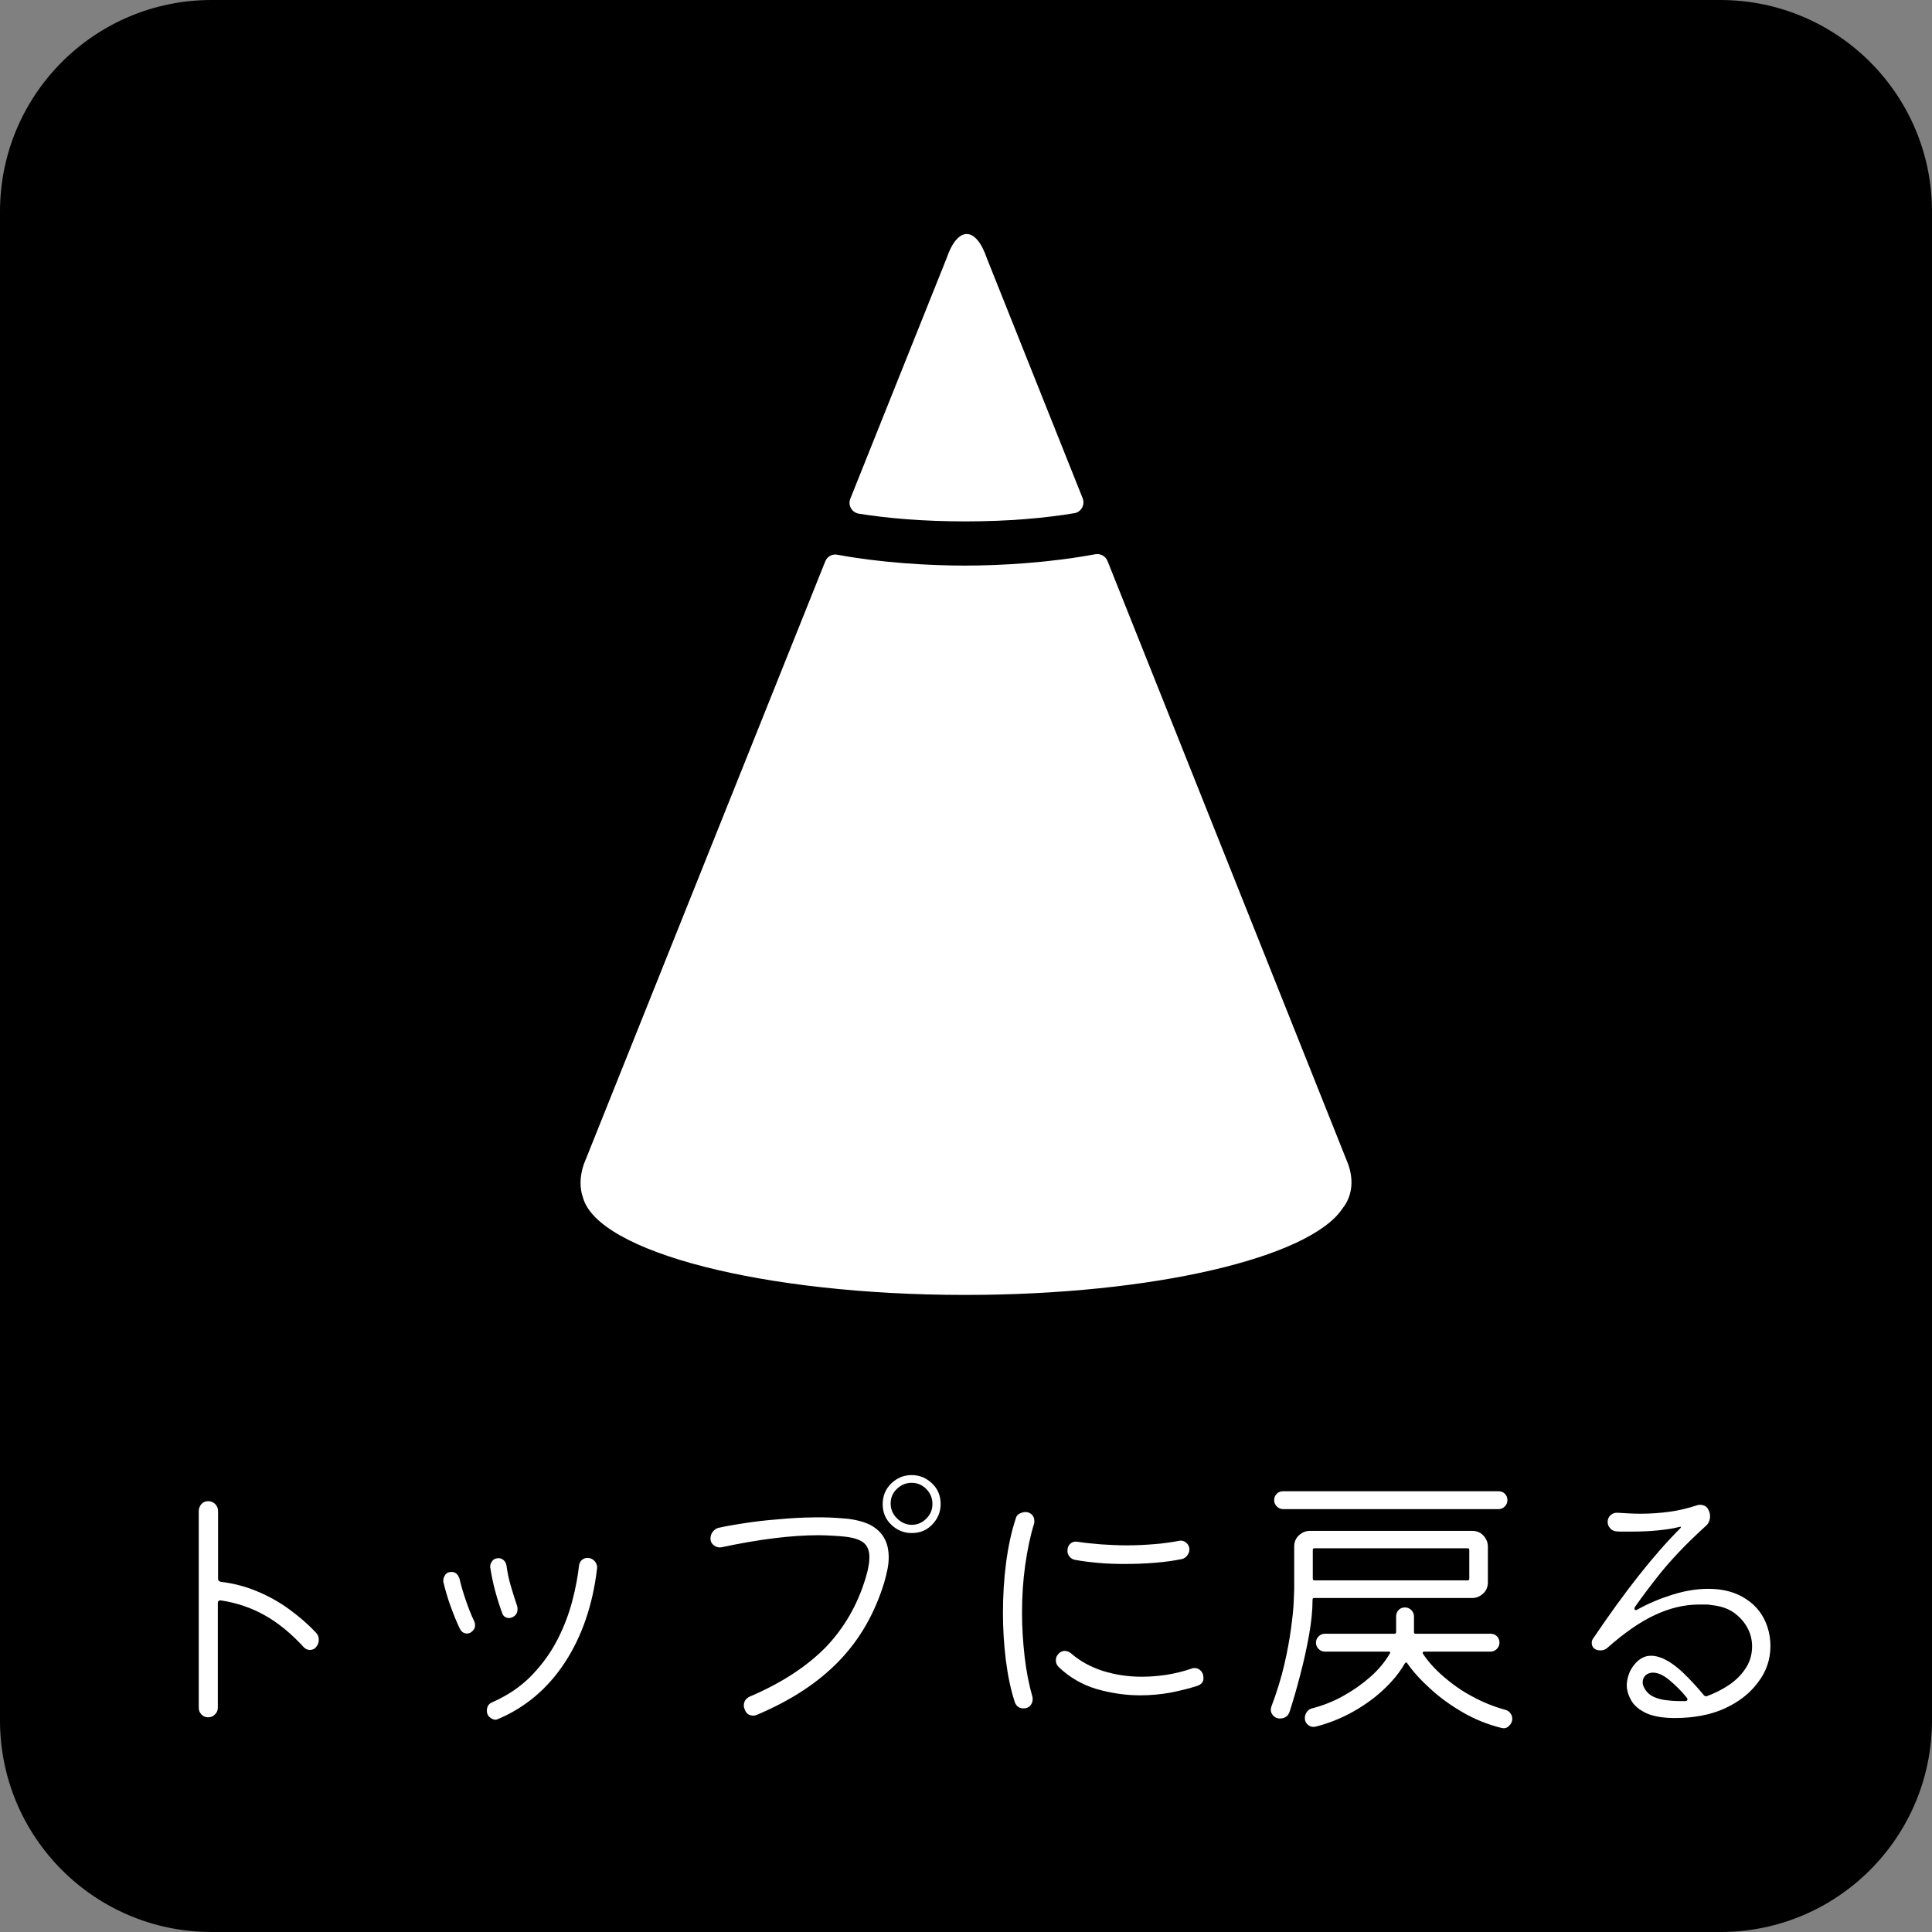
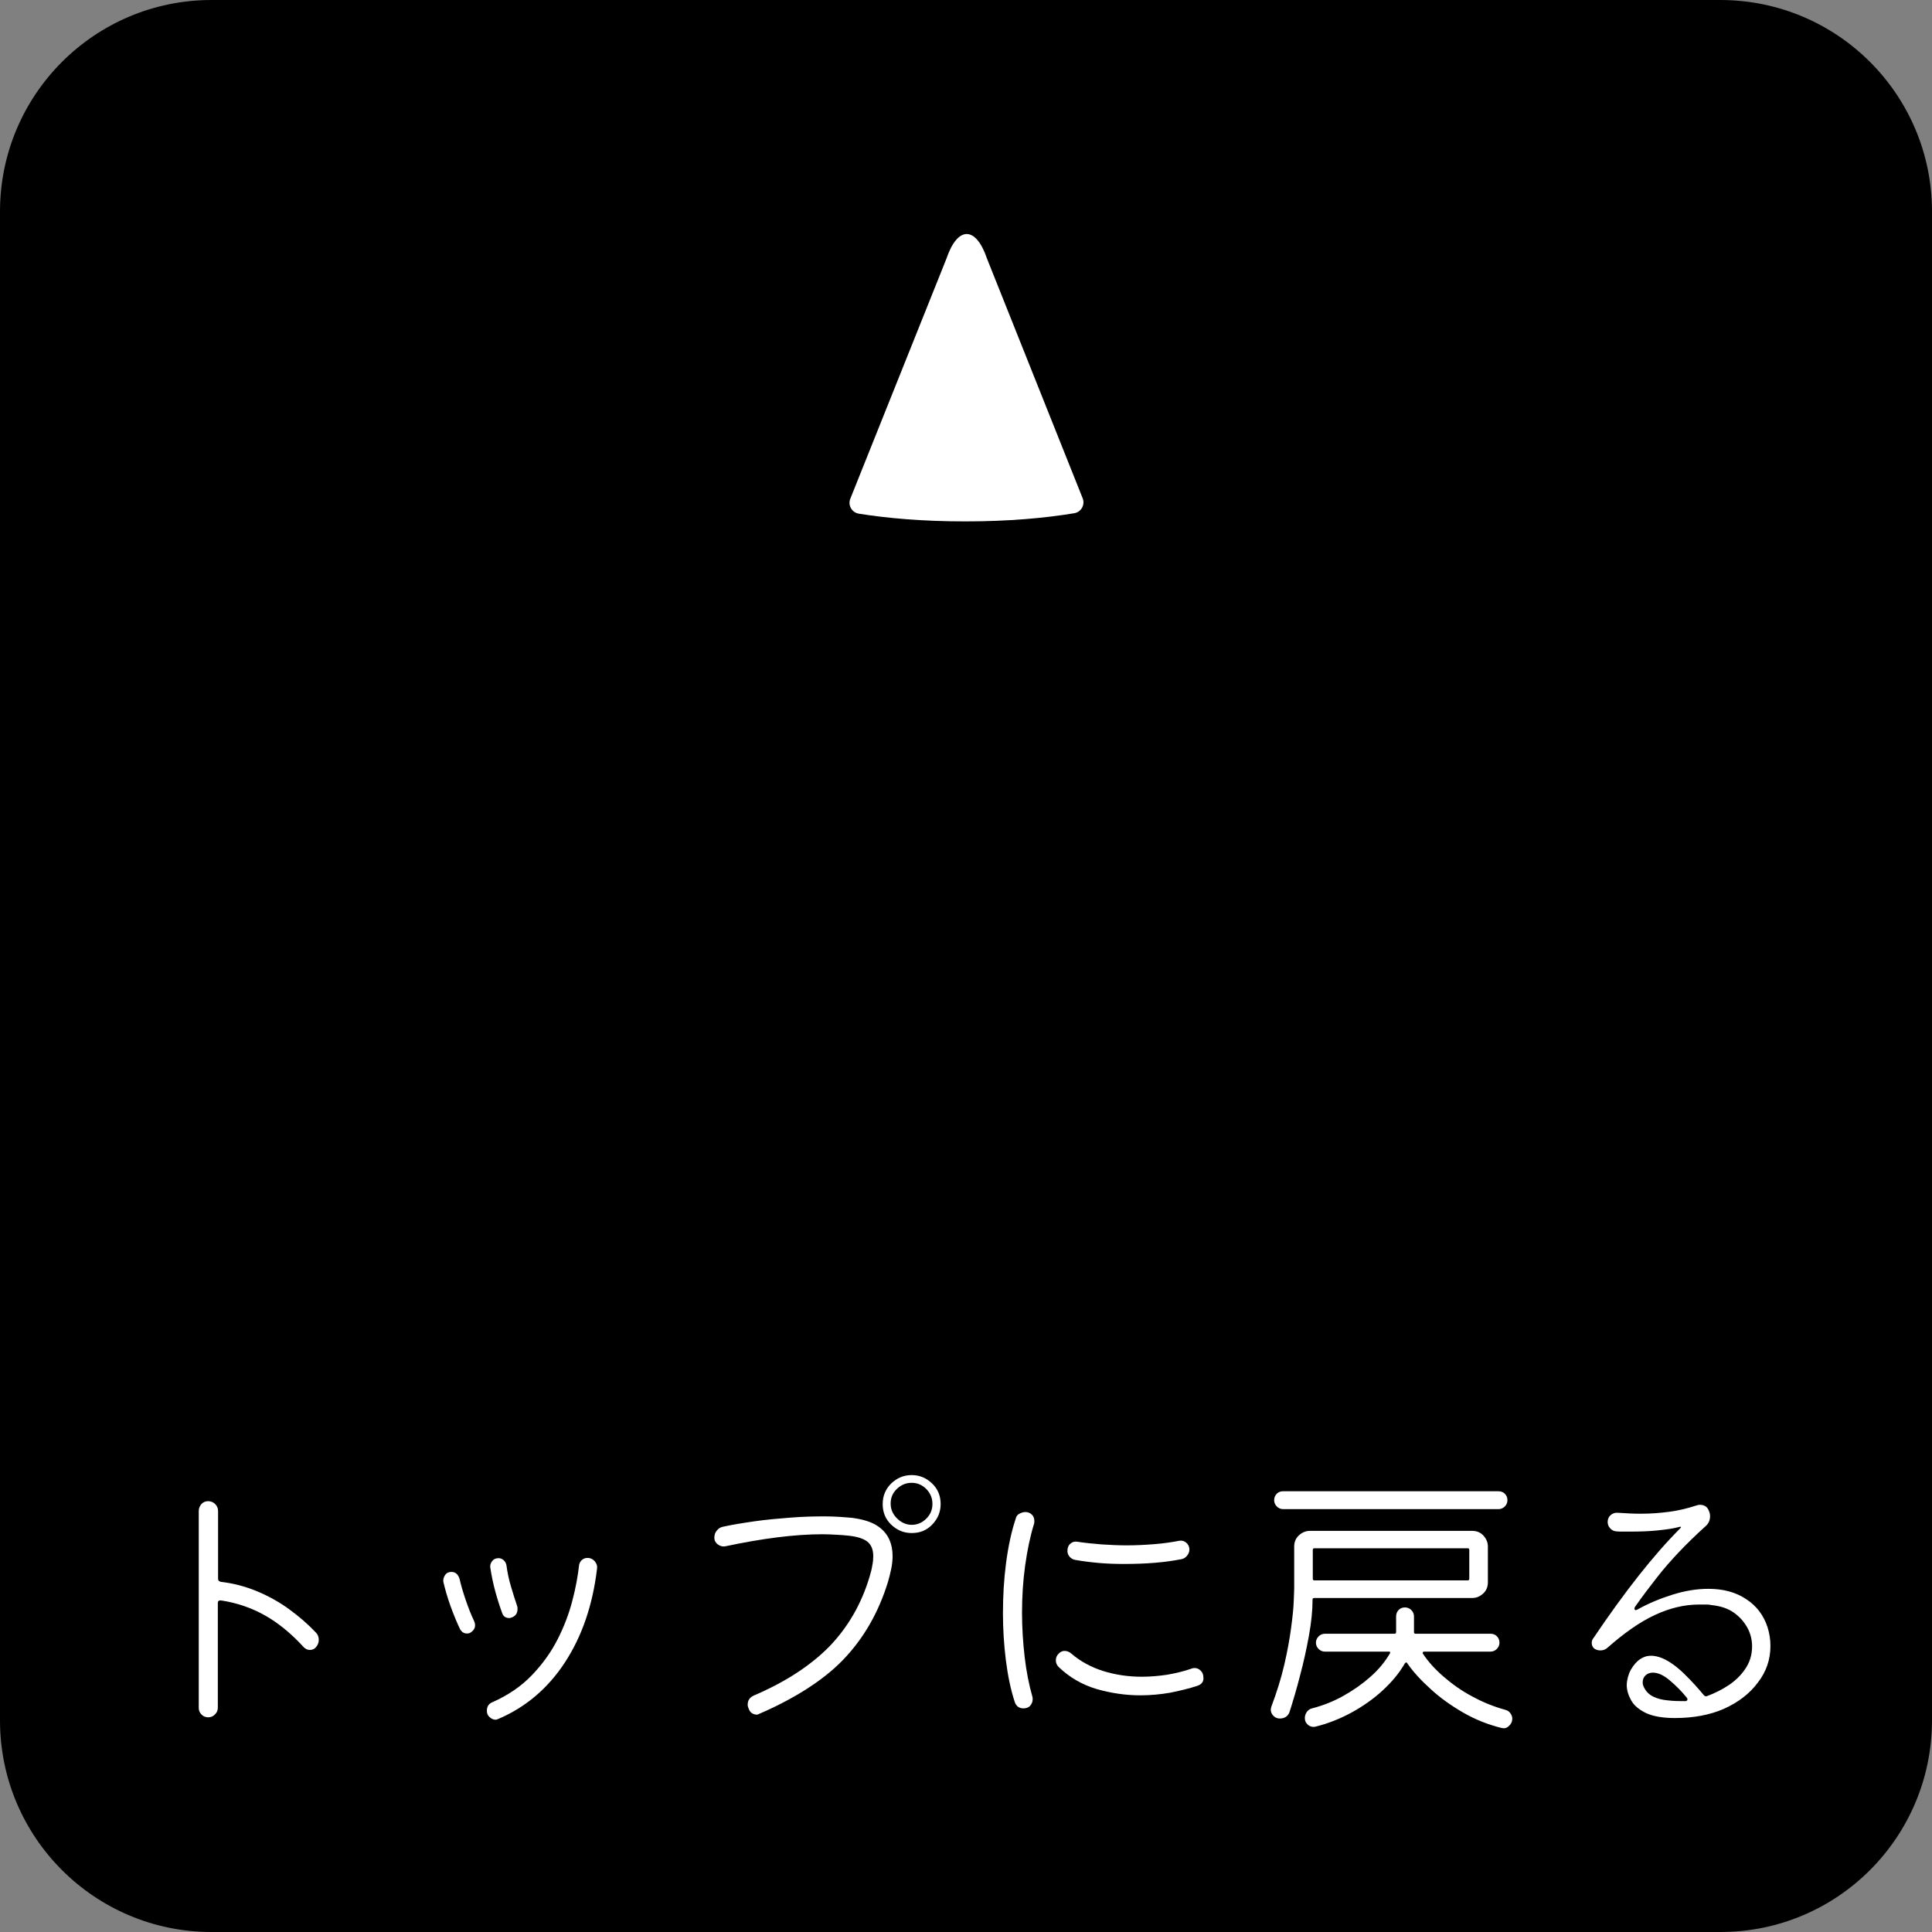
<svg xmlns="http://www.w3.org/2000/svg" version="1.1" id="レイヤー_1" x="0px" y="0px" viewBox="0 0 80 80" style="enable-background:new 0 0 80 80;" xml:space="preserve">
  <rect x="0" y="0" width="80" height="80" fill="#808080" stroke="none" />
  <style type="text/css">
	.st0{fill:#FFFFFF;}
</style>
  <path d="M71.24,80H8.76C3.92,80,0,76.08,0,71.24V8.76C0,3.92,3.92,0,8.76,0h62.47C76.08,0,80,3.92,80,8.76v62.47  C80,76.08,76.08,80,71.24,80z" />
  <g>
-     <path class="st0" d="M55.83,48.22l-9.97-24.99c-0.08-0.2-0.29-0.32-0.51-0.28c-1.82,0.34-3.83,0.47-5.39,0.47   c-1.53,0-3.5-0.12-5.29-0.45c-0.21-0.04-0.42,0.07-0.5,0.28L24.17,48.22C24,48.73,24,49.2,24.14,49.59   c0.62,2.25,7.46,4.03,15.83,4.03c7.8,0,14.28-1.55,15.62-3.58C55.96,49.58,56.08,48.94,55.83,48.22z" />
    <path class="st0" d="M44.49,21.25c0.28-0.05,0.45-0.35,0.34-0.62l-3.96-9.92c-0.46-1.36-1.22-1.36-1.68,0l-3.98,9.94   c-0.11,0.27,0.06,0.57,0.35,0.62c1.19,0.19,2.66,0.32,4.41,0.32C41.78,21.59,43.28,21.45,44.49,21.25z" />
  </g>
  <g>
    <path class="st0" d="M8.62,71.11c-0.11,0-0.21-0.04-0.28-0.12c-0.08-0.08-0.11-0.17-0.11-0.28v-8.14c0-0.11,0.04-0.21,0.11-0.29   s0.17-0.12,0.28-0.12c0.11,0,0.21,0.04,0.29,0.12c0.08,0.08,0.12,0.18,0.12,0.29v2.81c0,0.06,0.04,0.1,0.11,0.12   c0.52,0.06,1.02,0.19,1.5,0.39s0.93,0.45,1.34,0.75s0.78,0.62,1.1,0.96c0.08,0.08,0.12,0.18,0.12,0.3c0,0.12-0.04,0.22-0.12,0.31   c-0.06,0.07-0.14,0.11-0.25,0.11c-0.1,0-0.18-0.04-0.25-0.11c-0.52-0.57-1.06-1.01-1.61-1.32s-1.16-0.52-1.82-0.62H9.12   c-0.06,0-0.1,0.03-0.1,0.1v4.34c0,0.11-0.04,0.21-0.12,0.28C8.83,71.07,8.73,71.11,8.62,71.11z" />
    <path class="st0" d="M19.5,67.59c-0.04,0.03-0.09,0.05-0.16,0.05c-0.13,0-0.22-0.06-0.29-0.18c-0.14-0.29-0.27-0.61-0.4-0.97   c-0.13-0.36-0.22-0.69-0.29-0.98c-0.02-0.1,0.01-0.2,0.07-0.29c0.06-0.09,0.15-0.13,0.26-0.13c0.17,0,0.28,0.1,0.34,0.29   c0.06,0.27,0.15,0.57,0.26,0.89c0.11,0.32,0.22,0.6,0.34,0.85c0.02,0.05,0.04,0.1,0.04,0.16C19.68,67.4,19.62,67.51,19.5,67.59z    M20.65,71.17c-0.05,0.02-0.09,0.04-0.13,0.04c-0.09,0-0.17-0.04-0.25-0.11c-0.08-0.07-0.11-0.16-0.11-0.26   c0-0.18,0.08-0.3,0.24-0.36c0.65-0.29,1.19-0.66,1.63-1.12s0.79-0.95,1.06-1.48c0.27-0.53,0.47-1.06,0.61-1.6   c0.14-0.53,0.23-1.03,0.28-1.48c0.02-0.09,0.06-0.16,0.12-0.21c0.06-0.05,0.14-0.08,0.22-0.08c0.13,0,0.23,0.05,0.31,0.14   c0.08,0.1,0.11,0.2,0.09,0.32c-0.18,1.51-0.63,2.8-1.33,3.87C22.69,69.91,21.77,70.69,20.65,71.17z M21.23,66.96   c-0.05,0.02-0.1,0.04-0.14,0.04c-0.14,0-0.24-0.06-0.29-0.19c-0.1-0.27-0.2-0.58-0.29-0.91s-0.16-0.67-0.21-1   c-0.01-0.1,0.02-0.18,0.08-0.26c0.06-0.08,0.15-0.12,0.27-0.12c0.07,0,0.14,0.03,0.2,0.08c0.06,0.05,0.1,0.12,0.12,0.21   c0.04,0.3,0.1,0.59,0.19,0.89c0.09,0.3,0.17,0.56,0.25,0.79c0.02,0.06,0.02,0.11,0.02,0.13C21.43,66.78,21.37,66.89,21.23,66.96z" />
-     <path class="st0" d="M31.36,71c-0.05,0.02-0.1,0.04-0.16,0.04c-0.18,0-0.3-0.08-0.36-0.25c-0.02-0.05-0.04-0.1-0.04-0.16   c0-0.18,0.08-0.3,0.25-0.38c1.31-0.56,2.35-1.24,3.13-2.03c0.77-0.8,1.33-1.76,1.67-2.9c0.05-0.17,0.09-0.32,0.11-0.46   c0.03-0.14,0.04-0.27,0.04-0.38c0-0.27-0.08-0.47-0.24-0.6s-0.42-0.21-0.77-0.25c-0.17-0.02-0.34-0.03-0.52-0.04   c-0.18-0.01-0.37-0.02-0.57-0.02c-1.14,0-2.48,0.17-4.03,0.5c-0.11,0.02-0.21-0.01-0.31-0.08c-0.09-0.07-0.14-0.16-0.14-0.28   c0-0.11,0.03-0.21,0.1-0.29c0.06-0.08,0.15-0.14,0.25-0.16c0.41-0.09,0.85-0.16,1.34-0.23s0.98-0.11,1.48-0.15s0.98-0.05,1.42-0.05   c0.21,0,0.41,0.01,0.59,0.02c0.19,0.01,0.36,0.03,0.52,0.04c0.44,0.06,0.78,0.16,1.03,0.32s0.41,0.35,0.51,0.57   c0.1,0.22,0.14,0.45,0.14,0.69c0,0.18-0.02,0.37-0.06,0.55c-0.04,0.18-0.08,0.36-0.13,0.52c-0.39,1.27-1.01,2.35-1.87,3.24   S32.77,70.4,31.36,71z M37.75,63.48c-0.33,0-0.61-0.12-0.85-0.35c-0.24-0.23-0.35-0.52-0.35-0.85c0-0.34,0.12-0.62,0.35-0.85   c0.24-0.23,0.52-0.35,0.85-0.35s0.61,0.12,0.85,0.35c0.24,0.23,0.35,0.52,0.35,0.85c0,0.33-0.12,0.61-0.35,0.85   S38.09,63.48,37.75,63.48z M37.75,63.14c0.24,0,0.44-0.09,0.61-0.26c0.17-0.17,0.25-0.37,0.25-0.61c0-0.23-0.08-0.43-0.25-0.61   c-0.17-0.17-0.37-0.26-0.61-0.26c-0.23,0-0.43,0.08-0.61,0.25s-0.26,0.37-0.26,0.61c0,0.24,0.09,0.44,0.26,0.61   S37.52,63.14,37.75,63.14z" />
+     <path class="st0" d="M31.36,71c-0.18,0-0.3-0.08-0.36-0.25c-0.02-0.05-0.04-0.1-0.04-0.16   c0-0.18,0.08-0.3,0.25-0.38c1.31-0.56,2.35-1.24,3.13-2.03c0.77-0.8,1.33-1.76,1.67-2.9c0.05-0.17,0.09-0.32,0.11-0.46   c0.03-0.14,0.04-0.27,0.04-0.38c0-0.27-0.08-0.47-0.24-0.6s-0.42-0.21-0.77-0.25c-0.17-0.02-0.34-0.03-0.52-0.04   c-0.18-0.01-0.37-0.02-0.57-0.02c-1.14,0-2.48,0.17-4.03,0.5c-0.11,0.02-0.21-0.01-0.31-0.08c-0.09-0.07-0.14-0.16-0.14-0.28   c0-0.11,0.03-0.21,0.1-0.29c0.06-0.08,0.15-0.14,0.25-0.16c0.41-0.09,0.85-0.16,1.34-0.23s0.98-0.11,1.48-0.15s0.98-0.05,1.42-0.05   c0.21,0,0.41,0.01,0.59,0.02c0.19,0.01,0.36,0.03,0.52,0.04c0.44,0.06,0.78,0.16,1.03,0.32s0.41,0.35,0.51,0.57   c0.1,0.22,0.14,0.45,0.14,0.69c0,0.18-0.02,0.37-0.06,0.55c-0.04,0.18-0.08,0.36-0.13,0.52c-0.39,1.27-1.01,2.35-1.87,3.24   S32.77,70.4,31.36,71z M37.75,63.48c-0.33,0-0.61-0.12-0.85-0.35c-0.24-0.23-0.35-0.52-0.35-0.85c0-0.34,0.12-0.62,0.35-0.85   c0.24-0.23,0.52-0.35,0.85-0.35s0.61,0.12,0.85,0.35c0.24,0.23,0.35,0.52,0.35,0.85c0,0.33-0.12,0.61-0.35,0.85   S38.09,63.48,37.75,63.48z M37.75,63.14c0.24,0,0.44-0.09,0.61-0.26c0.17-0.17,0.25-0.37,0.25-0.61c0-0.23-0.08-0.43-0.25-0.61   c-0.17-0.17-0.37-0.26-0.61-0.26c-0.23,0-0.43,0.08-0.61,0.25s-0.26,0.37-0.26,0.61c0,0.24,0.09,0.44,0.26,0.61   S37.52,63.14,37.75,63.14z" />
    <path class="st0" d="M42.38,70.74c-0.18,0-0.3-0.09-0.36-0.26c-0.17-0.52-0.29-1.1-0.37-1.74c-0.08-0.64-0.12-1.29-0.12-1.94   c0-0.71,0.04-1.41,0.13-2.09c0.09-0.68,0.22-1.29,0.4-1.83c0.02-0.09,0.07-0.16,0.15-0.2s0.16-0.07,0.25-0.07   c0.11,0,0.2,0.04,0.27,0.11c0.07,0.07,0.1,0.16,0.1,0.26c0,0.05,0,0.08-0.01,0.11c-0.16,0.51-0.28,1.09-0.37,1.73   s-0.13,1.3-0.13,1.96c0,0.62,0.04,1.24,0.11,1.84c0.07,0.6,0.18,1.15,0.32,1.64c0.01,0.02,0.01,0.06,0.01,0.11   c0,0.1-0.04,0.19-0.11,0.27C42.59,70.7,42.5,70.74,42.38,70.74z M49.57,69.81c-0.34,0.11-0.71,0.2-1.11,0.28   c-0.4,0.07-0.82,0.11-1.24,0.11c-0.61,0-1.21-0.09-1.81-0.26c-0.6-0.18-1.12-0.48-1.57-0.91c-0.08-0.08-0.12-0.17-0.12-0.28   s0.04-0.2,0.12-0.28c0.07-0.07,0.15-0.11,0.24-0.11c0.1,0,0.2,0.04,0.28,0.11c0.37,0.32,0.81,0.56,1.31,0.72   c0.51,0.16,1.05,0.24,1.61,0.24c0.34,0,0.68-0.03,1.03-0.08c0.35-0.06,0.7-0.14,1.04-0.26c0.05-0.02,0.09-0.02,0.12-0.02   c0.1,0,0.18,0.04,0.25,0.11c0.07,0.07,0.11,0.16,0.11,0.28C49.85,69.62,49.76,69.75,49.57,69.81z M44.51,64.59   c-0.09-0.02-0.16-0.06-0.22-0.13c-0.06-0.07-0.09-0.15-0.09-0.24c0-0.13,0.04-0.23,0.12-0.3c0.08-0.07,0.18-0.1,0.29-0.08   c0.32,0.05,0.65,0.08,1,0.11c0.34,0.02,0.69,0.04,1.03,0.04c0.4,0,0.79-0.02,1.16-0.05c0.38-0.03,0.72-0.08,1.03-0.14   c0.11-0.02,0.21,0.01,0.29,0.08s0.13,0.16,0.13,0.28c0,0.09-0.03,0.17-0.09,0.25c-0.06,0.08-0.14,0.13-0.23,0.15   c-0.7,0.14-1.49,0.2-2.38,0.2c-0.34,0-0.69-0.01-1.03-0.04S44.84,64.65,44.51,64.59z" />
    <path class="st0" d="M52.99,71.16c-0.1,0-0.19-0.04-0.26-0.11c-0.07-0.07-0.11-0.16-0.11-0.25c0-0.03,0.01-0.07,0.02-0.12   c0.23-0.61,0.41-1.19,0.54-1.75s0.22-1.06,0.28-1.51c0.06-0.45,0.1-0.81,0.11-1.1c0.01-0.28,0.02-0.46,0.02-0.52v-1.76   c0-0.18,0.06-0.34,0.19-0.46s0.28-0.19,0.46-0.19h6.72c0.18,0,0.34,0.06,0.46,0.19s0.19,0.28,0.19,0.46v1.48   c0,0.18-0.06,0.34-0.19,0.46s-0.28,0.19-0.46,0.19h-6.54c-0.05,0-0.07,0.02-0.07,0.07c0,0.44-0.05,0.94-0.15,1.49   c-0.1,0.55-0.22,1.1-0.37,1.66c-0.14,0.55-0.29,1.05-0.43,1.49C53.34,71.06,53.2,71.16,52.99,71.16z M53.13,62.49   c-0.1,0-0.19-0.04-0.26-0.11c-0.07-0.07-0.11-0.16-0.11-0.26c0-0.11,0.04-0.2,0.11-0.27c0.07-0.07,0.16-0.1,0.26-0.1h8.92   c0.1,0,0.19,0.03,0.26,0.1s0.11,0.16,0.11,0.27c0,0.1-0.04,0.19-0.11,0.26c-0.07,0.07-0.16,0.11-0.26,0.11H53.13z M62.17,71.55   c-0.56-0.14-1.09-0.35-1.59-0.64s-0.95-0.61-1.34-0.97c-0.4-0.36-0.72-0.71-0.97-1.07c-0.03-0.05-0.06-0.04-0.1,0.01   c-0.23,0.4-0.54,0.77-0.92,1.12c-0.38,0.35-0.81,0.65-1.28,0.91c-0.48,0.26-0.98,0.46-1.51,0.59c-0.1,0.02-0.2,0-0.29-0.07   c-0.09-0.07-0.14-0.17-0.14-0.29c0-0.09,0.03-0.17,0.08-0.25c0.06-0.08,0.13-0.13,0.22-0.15c0.46-0.12,0.89-0.29,1.3-0.52   s0.78-0.49,1.12-0.79s0.6-0.62,0.8-0.96c0.03-0.06,0.02-0.08-0.05-0.08h-2.64c-0.1,0-0.19-0.04-0.26-0.11   c-0.07-0.07-0.11-0.16-0.11-0.26s0.04-0.19,0.11-0.26c0.07-0.07,0.16-0.11,0.26-0.11h2.88c0.05,0,0.07-0.02,0.07-0.07v-0.65   c0-0.11,0.04-0.2,0.11-0.27c0.07-0.07,0.16-0.1,0.26-0.1c0.1,0,0.19,0.04,0.26,0.11c0.07,0.07,0.11,0.16,0.11,0.26v0.65   c0,0.05,0.02,0.07,0.07,0.07h3.1c0.1,0,0.19,0.03,0.26,0.1c0.07,0.07,0.11,0.16,0.11,0.27c0,0.1-0.04,0.19-0.11,0.26   c-0.07,0.07-0.16,0.11-0.26,0.11h-2.75c-0.02,0-0.04,0.01-0.05,0.02s-0.01,0.03-0.01,0.05c0.22,0.34,0.51,0.66,0.87,0.97   c0.36,0.31,0.75,0.59,1.19,0.82c0.44,0.24,0.89,0.42,1.36,0.55c0.09,0.02,0.16,0.07,0.21,0.14s0.08,0.14,0.08,0.22   c0,0.13-0.05,0.23-0.14,0.31C62.39,71.56,62.29,71.58,62.17,71.55z M54.43,65.44h6.34c0.05,0,0.07-0.02,0.07-0.07v-1.19   c0-0.05-0.02-0.07-0.07-0.07h-6.34c-0.05,0-0.07,0.02-0.07,0.07v1.19C54.36,65.42,54.38,65.44,54.43,65.44z" />
    <path class="st0" d="M69.35,71.14c-0.5,0-0.89-0.07-1.18-0.2c-0.29-0.14-0.5-0.31-0.62-0.52c-0.12-0.21-0.19-0.43-0.19-0.64   c0-0.11,0.02-0.22,0.05-0.34c0.03-0.11,0.07-0.21,0.12-0.3c0.22-0.38,0.5-0.58,0.84-0.58c0.15,0,0.31,0.04,0.48,0.11   c0.29,0.13,0.58,0.34,0.88,0.63s0.57,0.59,0.82,0.89c0.04,0.05,0.09,0.06,0.14,0.04c0.32-0.12,0.62-0.27,0.89-0.45   c0.27-0.18,0.5-0.4,0.67-0.65c0.2-0.28,0.3-0.6,0.3-0.96c0-0.26-0.06-0.52-0.19-0.76s-0.31-0.45-0.56-0.63   c-0.25-0.18-0.56-0.28-0.95-0.32c-0.08-0.02-0.16-0.02-0.24-0.02s-0.16,0-0.25,0c-0.62,0-1.23,0.15-1.85,0.44s-1.27,0.75-1.96,1.36   c-0.07,0.06-0.16,0.1-0.28,0.1c-0.09,0-0.16-0.02-0.23-0.06c-0.09-0.06-0.13-0.15-0.13-0.25c0-0.07,0.02-0.13,0.05-0.17   c0.66-0.98,1.29-1.85,1.89-2.61c0.6-0.76,1.17-1.41,1.71-1.95c0.07-0.07,0.06-0.1-0.04-0.07c-0.21,0.06-0.5,0.1-0.87,0.14   s-0.76,0.05-1.16,0.05c-0.1,0-0.19,0-0.29,0c-0.1,0-0.19,0-0.28-0.01c-0.1-0.01-0.18-0.05-0.25-0.13c-0.07-0.08-0.1-0.16-0.1-0.26   c0-0.11,0.04-0.21,0.12-0.28s0.18-0.11,0.29-0.1c0.33,0.02,0.64,0.04,0.95,0.04c0.42,0,0.81-0.03,1.19-0.08   c0.38-0.05,0.75-0.14,1.12-0.26c0.02-0.01,0.05-0.01,0.07-0.02c0.02,0,0.05-0.01,0.07-0.01c0.19,0,0.32,0.08,0.38,0.25   c0.03,0.06,0.05,0.14,0.05,0.22c0,0.17-0.06,0.31-0.19,0.42c-0.42,0.38-0.79,0.74-1.11,1.08c-0.32,0.34-0.62,0.68-0.9,1.04   s-0.59,0.76-0.91,1.22c-0.02,0.03-0.02,0.06-0.02,0.07c0,0.06,0.04,0.08,0.12,0.04c0.46-0.26,0.95-0.46,1.46-0.62   c0.51-0.16,1-0.24,1.48-0.24c0.62,0,1.14,0.14,1.57,0.43c0.43,0.28,0.72,0.67,0.88,1.16c0.08,0.25,0.12,0.51,0.12,0.78   c0,0.55-0.17,1.06-0.52,1.51c-0.34,0.46-0.81,0.82-1.41,1.09C70.81,71.01,70.13,71.14,69.35,71.14z M69.78,70.44   c0.05,0,0.08-0.02,0.09-0.05c0.01-0.03,0-0.06-0.03-0.1c-0.21-0.26-0.44-0.49-0.7-0.71c-0.26-0.22-0.49-0.32-0.7-0.32   c-0.12,0-0.22,0.04-0.3,0.11c-0.08,0.08-0.12,0.17-0.12,0.29c0,0.06,0.01,0.12,0.04,0.18c0.08,0.18,0.21,0.32,0.39,0.41   c0.18,0.09,0.39,0.14,0.62,0.16C69.31,70.44,69.55,70.44,69.78,70.44z" />
  </g>
</svg>